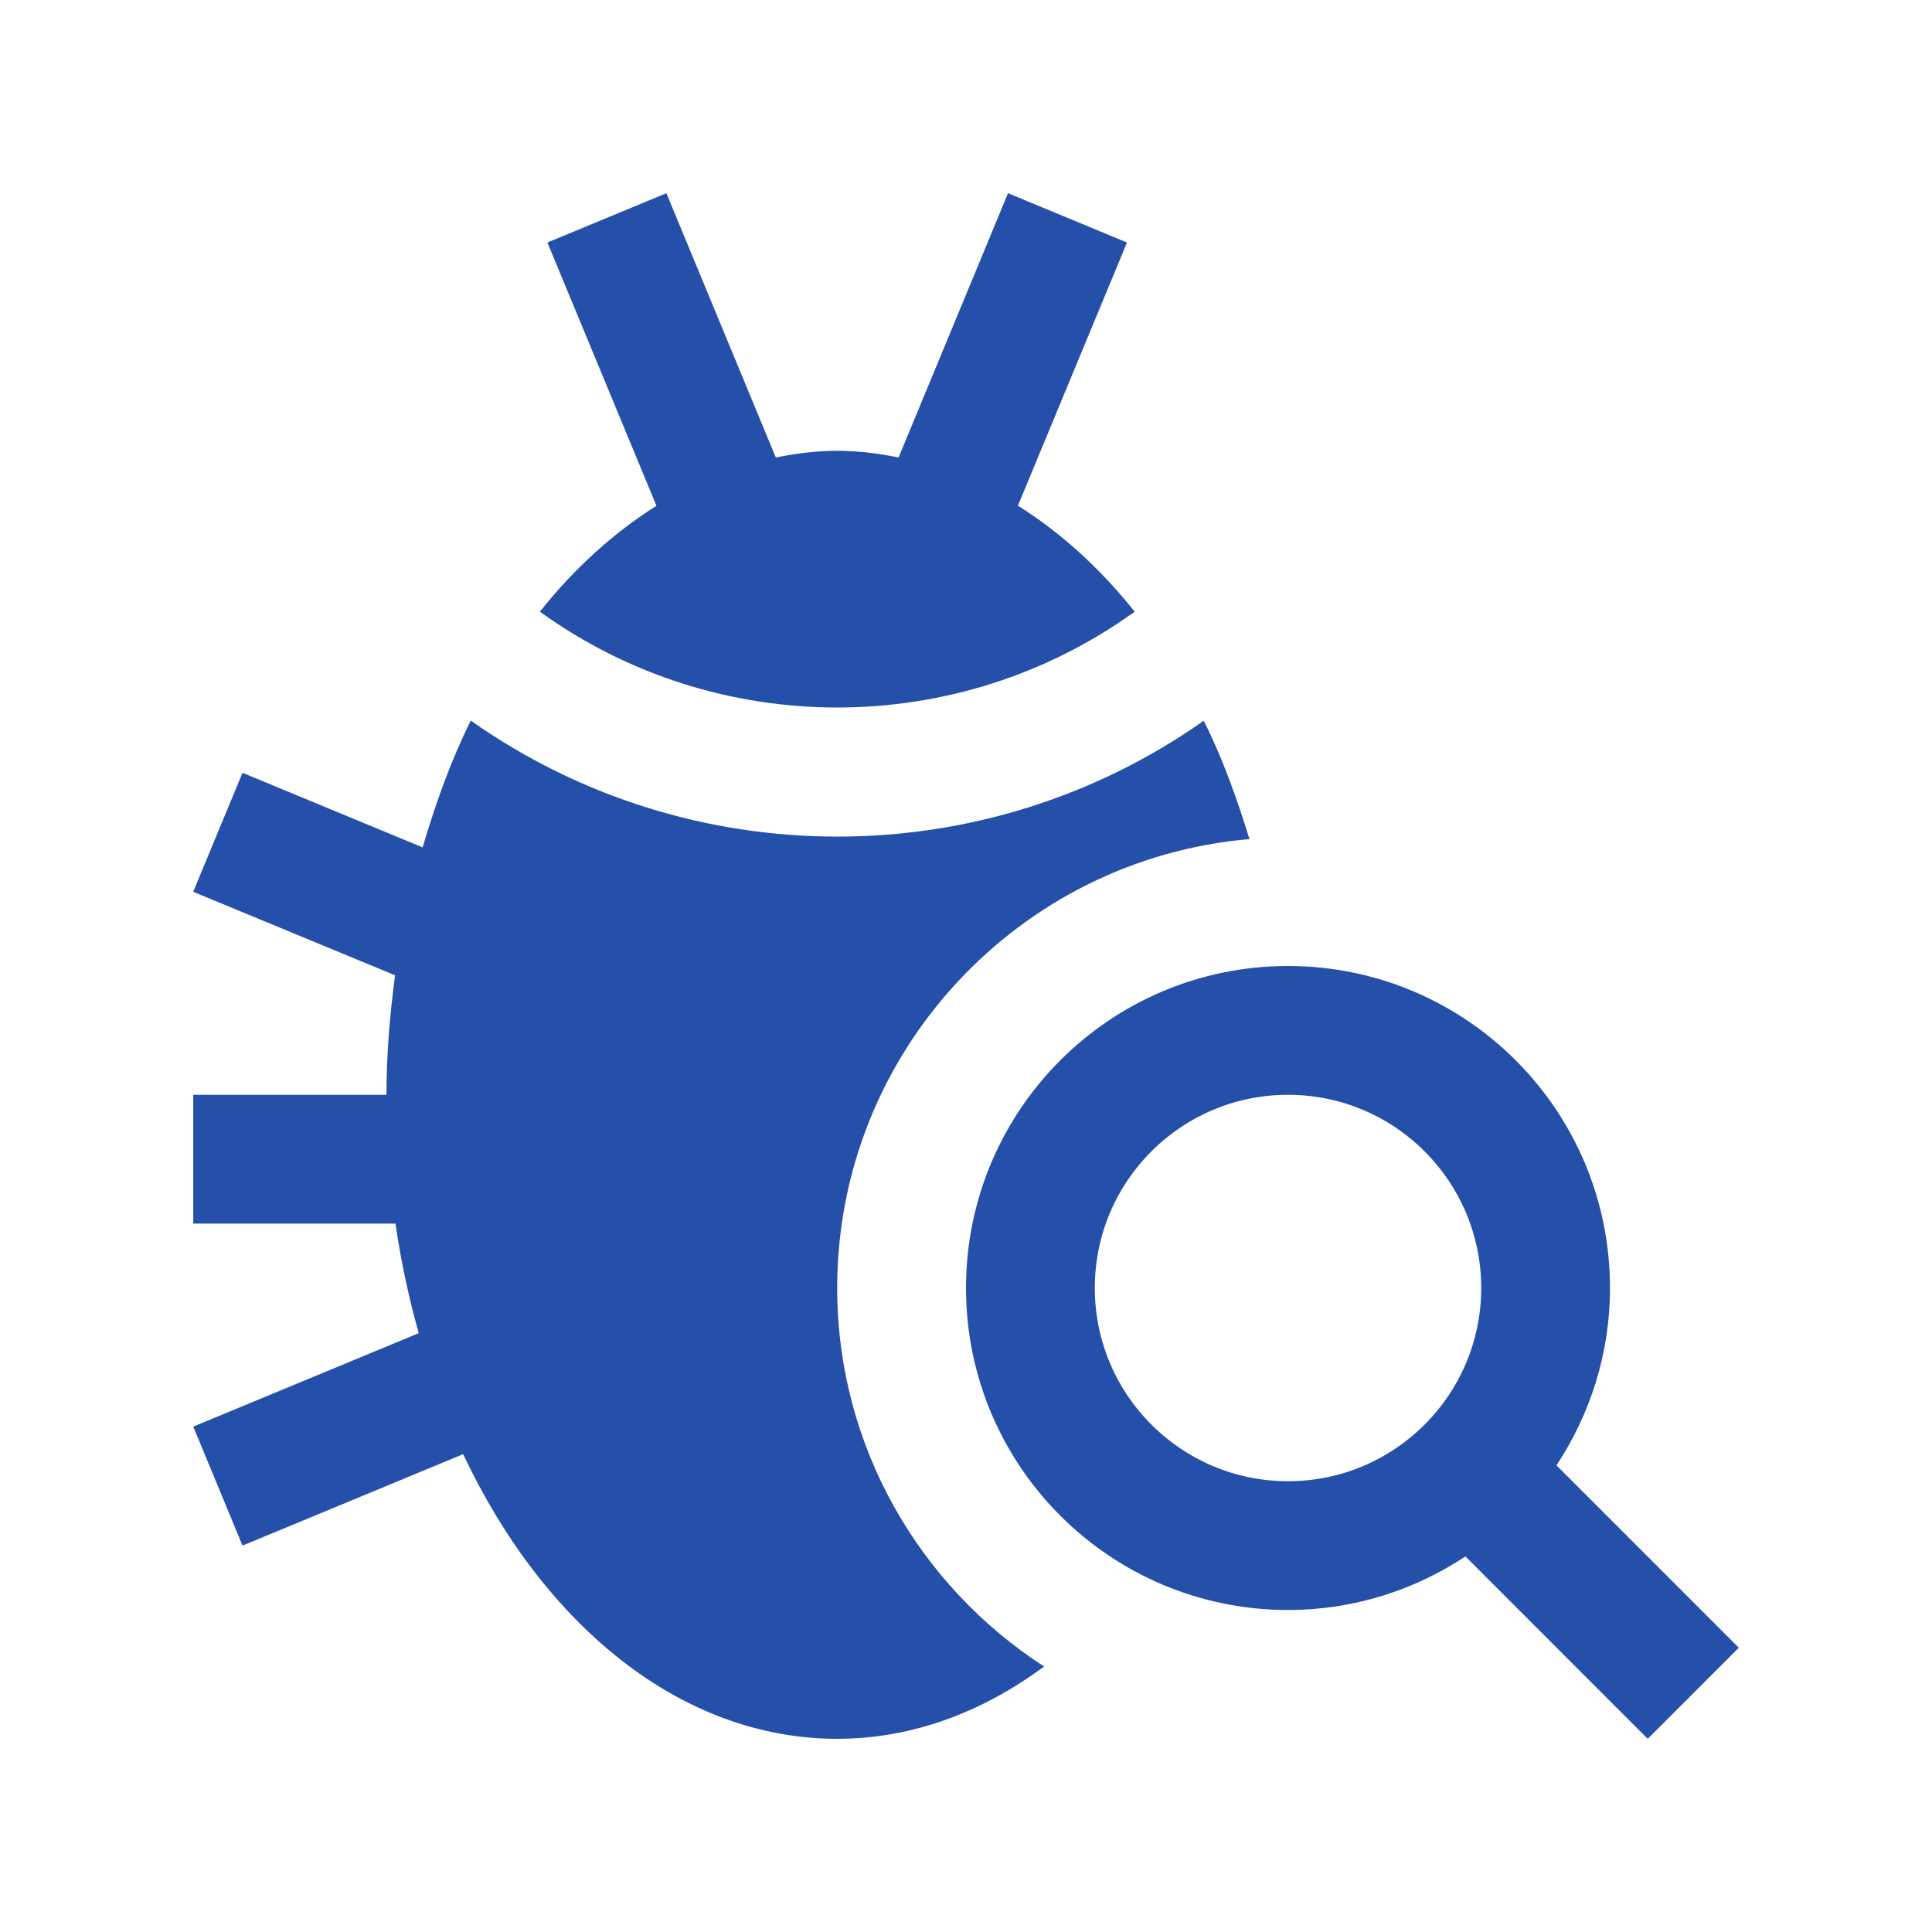
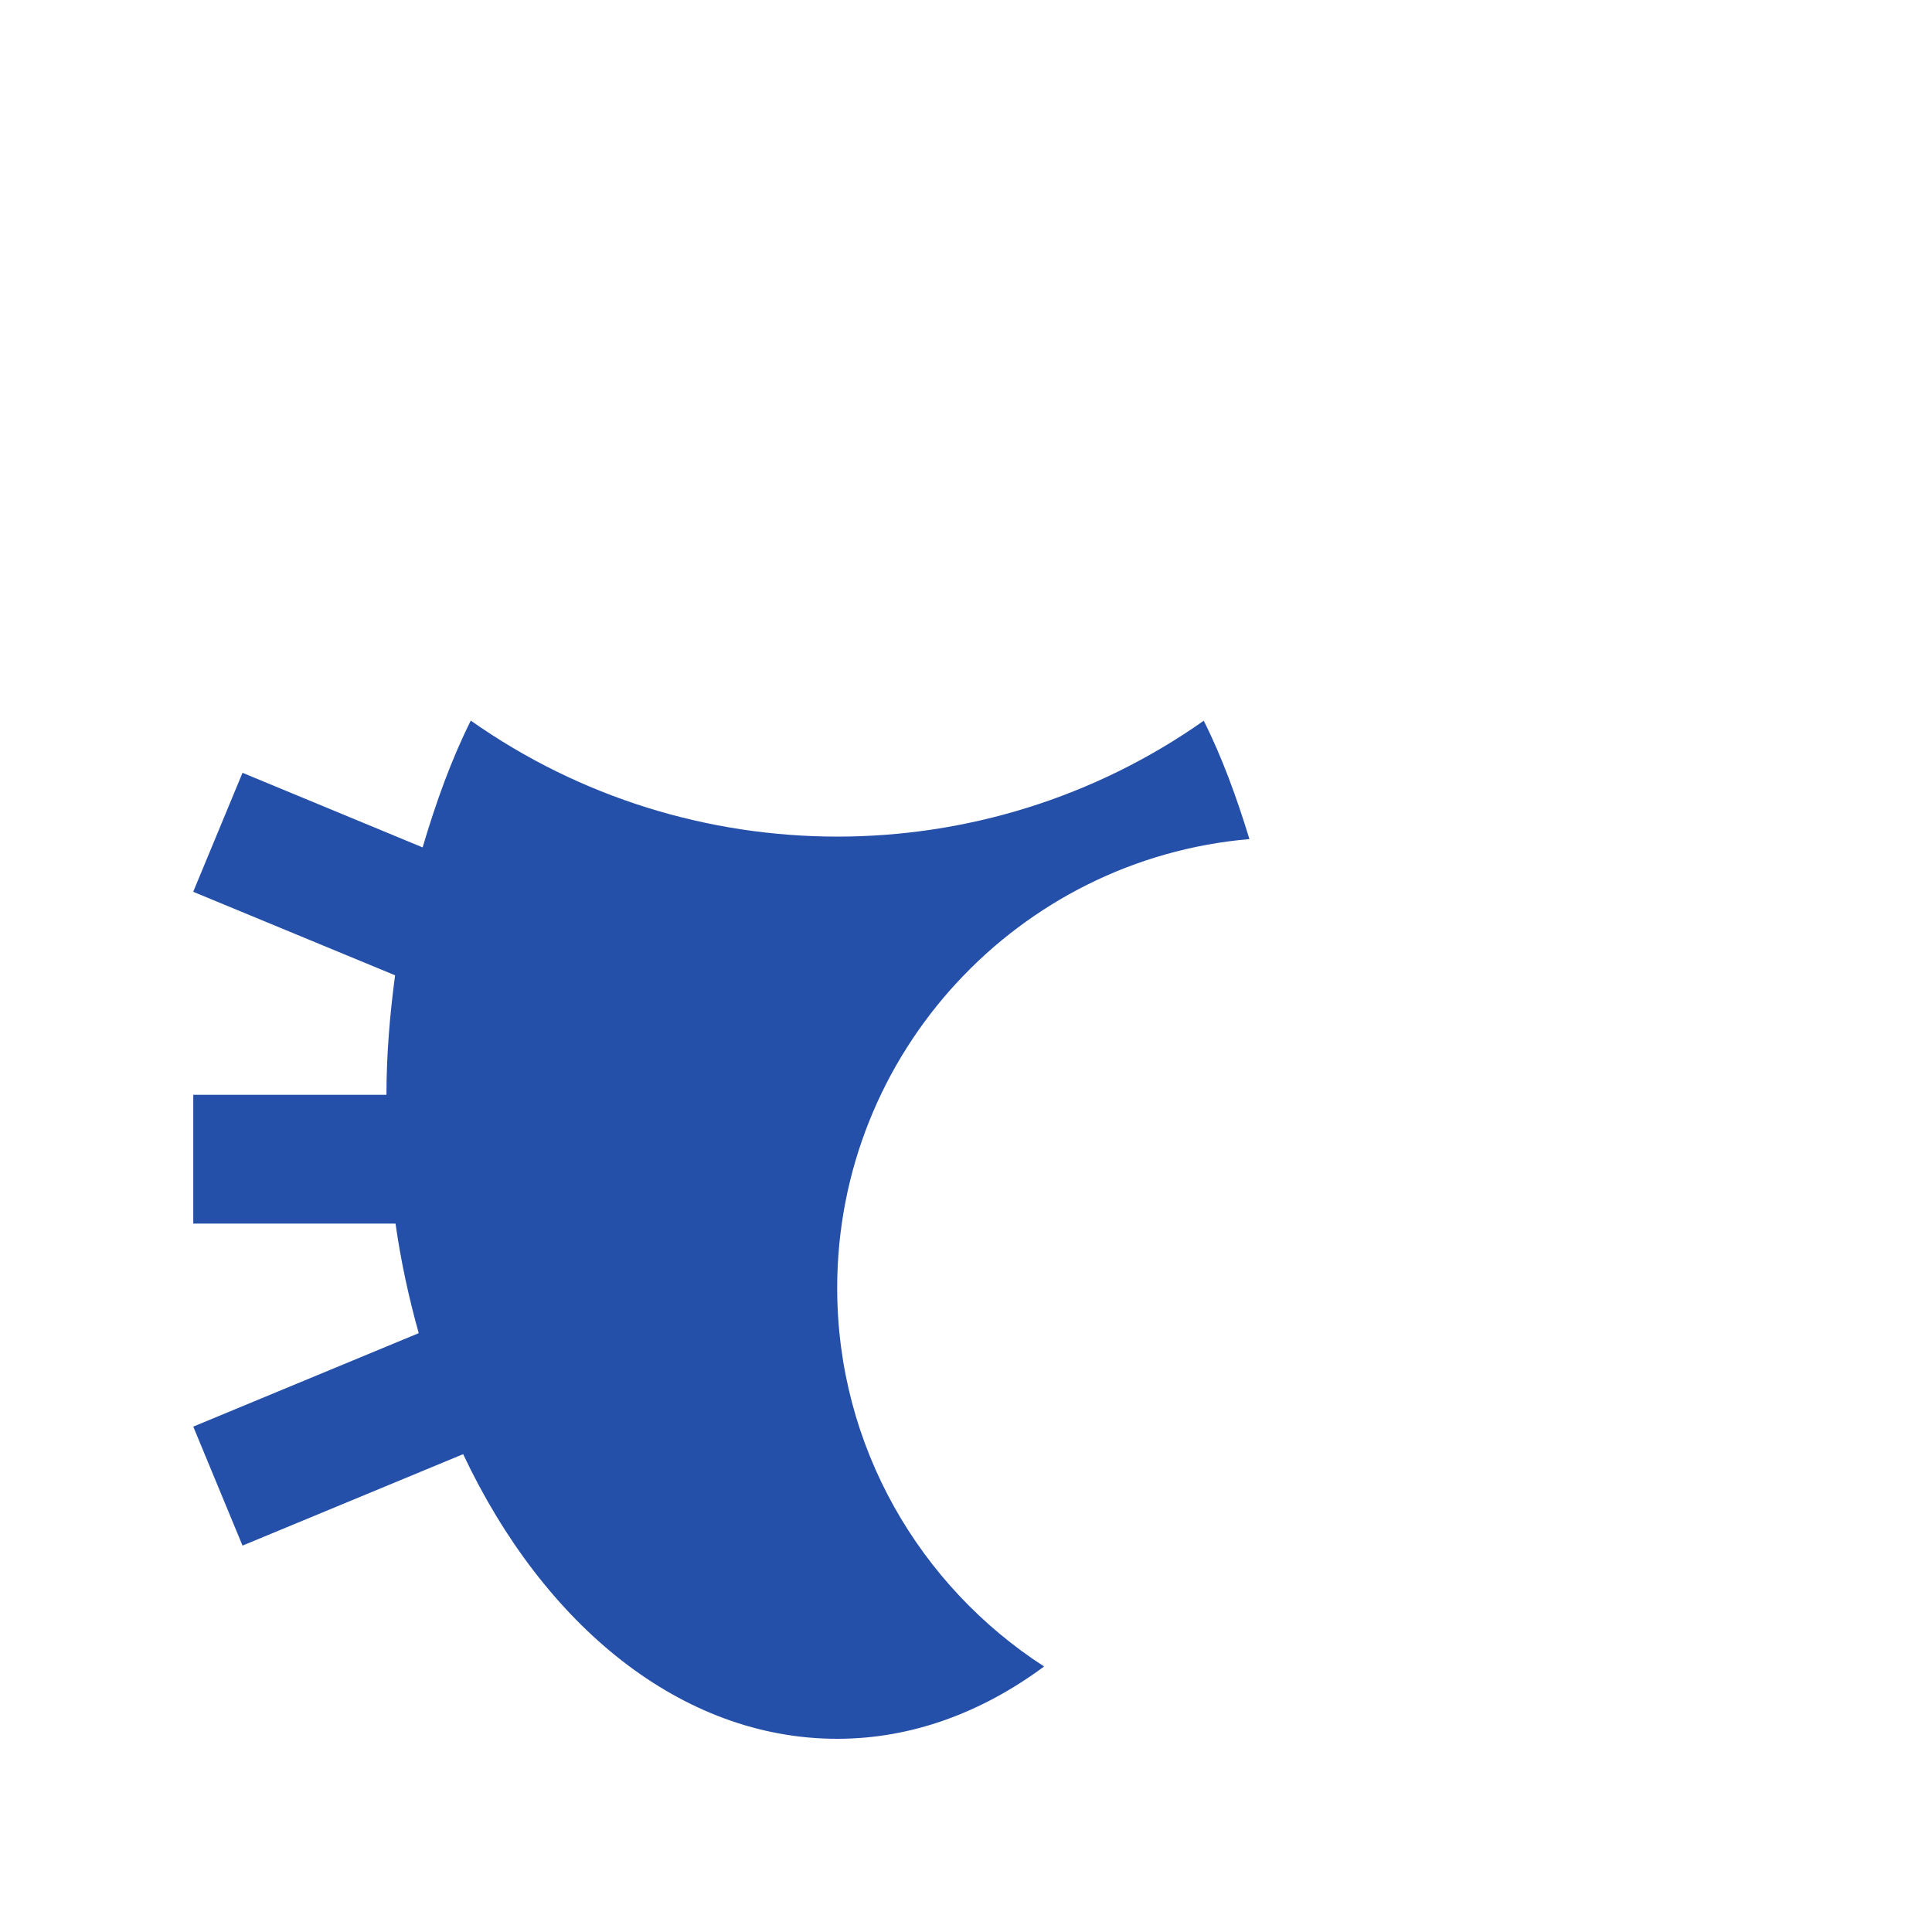
<svg xmlns="http://www.w3.org/2000/svg" version="1.1" width="512" height="512" x="0" y="0" viewBox="0 0 100 100" style="enable-background:new 0 0 512 512" xml:space="preserve" class="">
  <g>
    <path d="m43.333 66.667c0-12.194 9.408-22.214 21.338-23.236-.66-2.154-1.416-4.238-2.366-6.126-11.355 8.001-26.589 7.995-37.937-.007-1.009 2.019-1.81 4.252-2.493 6.563l-9.323-3.861-2.552 6.159 10.449 4.322c-.267 2.012-.446 4.063-.446 6.186h-10v6.666h10.469c.277 1.96.693 3.854 1.201 5.671l-11.67 4.837 2.549 6.159 11.42-4.733c4.192 8.886 11.299 14.733 19.365 14.733 3.863 0 7.496-1.367 10.706-3.743-6.433-4.154-10.71-11.381-10.71-19.59z" fill="#2550aa" data-original="#000000" class="" />
-     <path d="m52.688 26.172 5.645-13.62-6.158-2.552-5.664 13.679c-1.042-.209-2.097-.346-3.174-.346-1.081 0-2.139.137-3.181.346l-5.664-13.679-6.159 2.552 5.645 13.627c-2.207 1.393-4.244 3.229-6.035 5.481 9.16 6.614 21.625 6.614 30.788 0-1.791-2.253-3.832-4.095-6.043-5.488z" fill="#2550aa" data-original="#000000" class="" />
-     <path d="m80.563 75.847c1.741-2.637 2.77-5.788 2.77-9.18 0-9.206-7.461-16.667-16.666-16.667-9.206 0-16.667 7.461-16.667 16.667 0 9.205 7.461 16.666 16.667 16.666 3.395 0 6.546-1.028 9.183-2.773l9.436 9.44 4.714-4.714zm-13.896.82c-5.524 0-10-4.479-10-10 0-5.527 4.476-10 10-10 5.523 0 10 4.473 10 10 0 5.521-4.477 10-10 10z" fill="#2550aa" data-original="#000000" class="" />
  </g>
</svg>